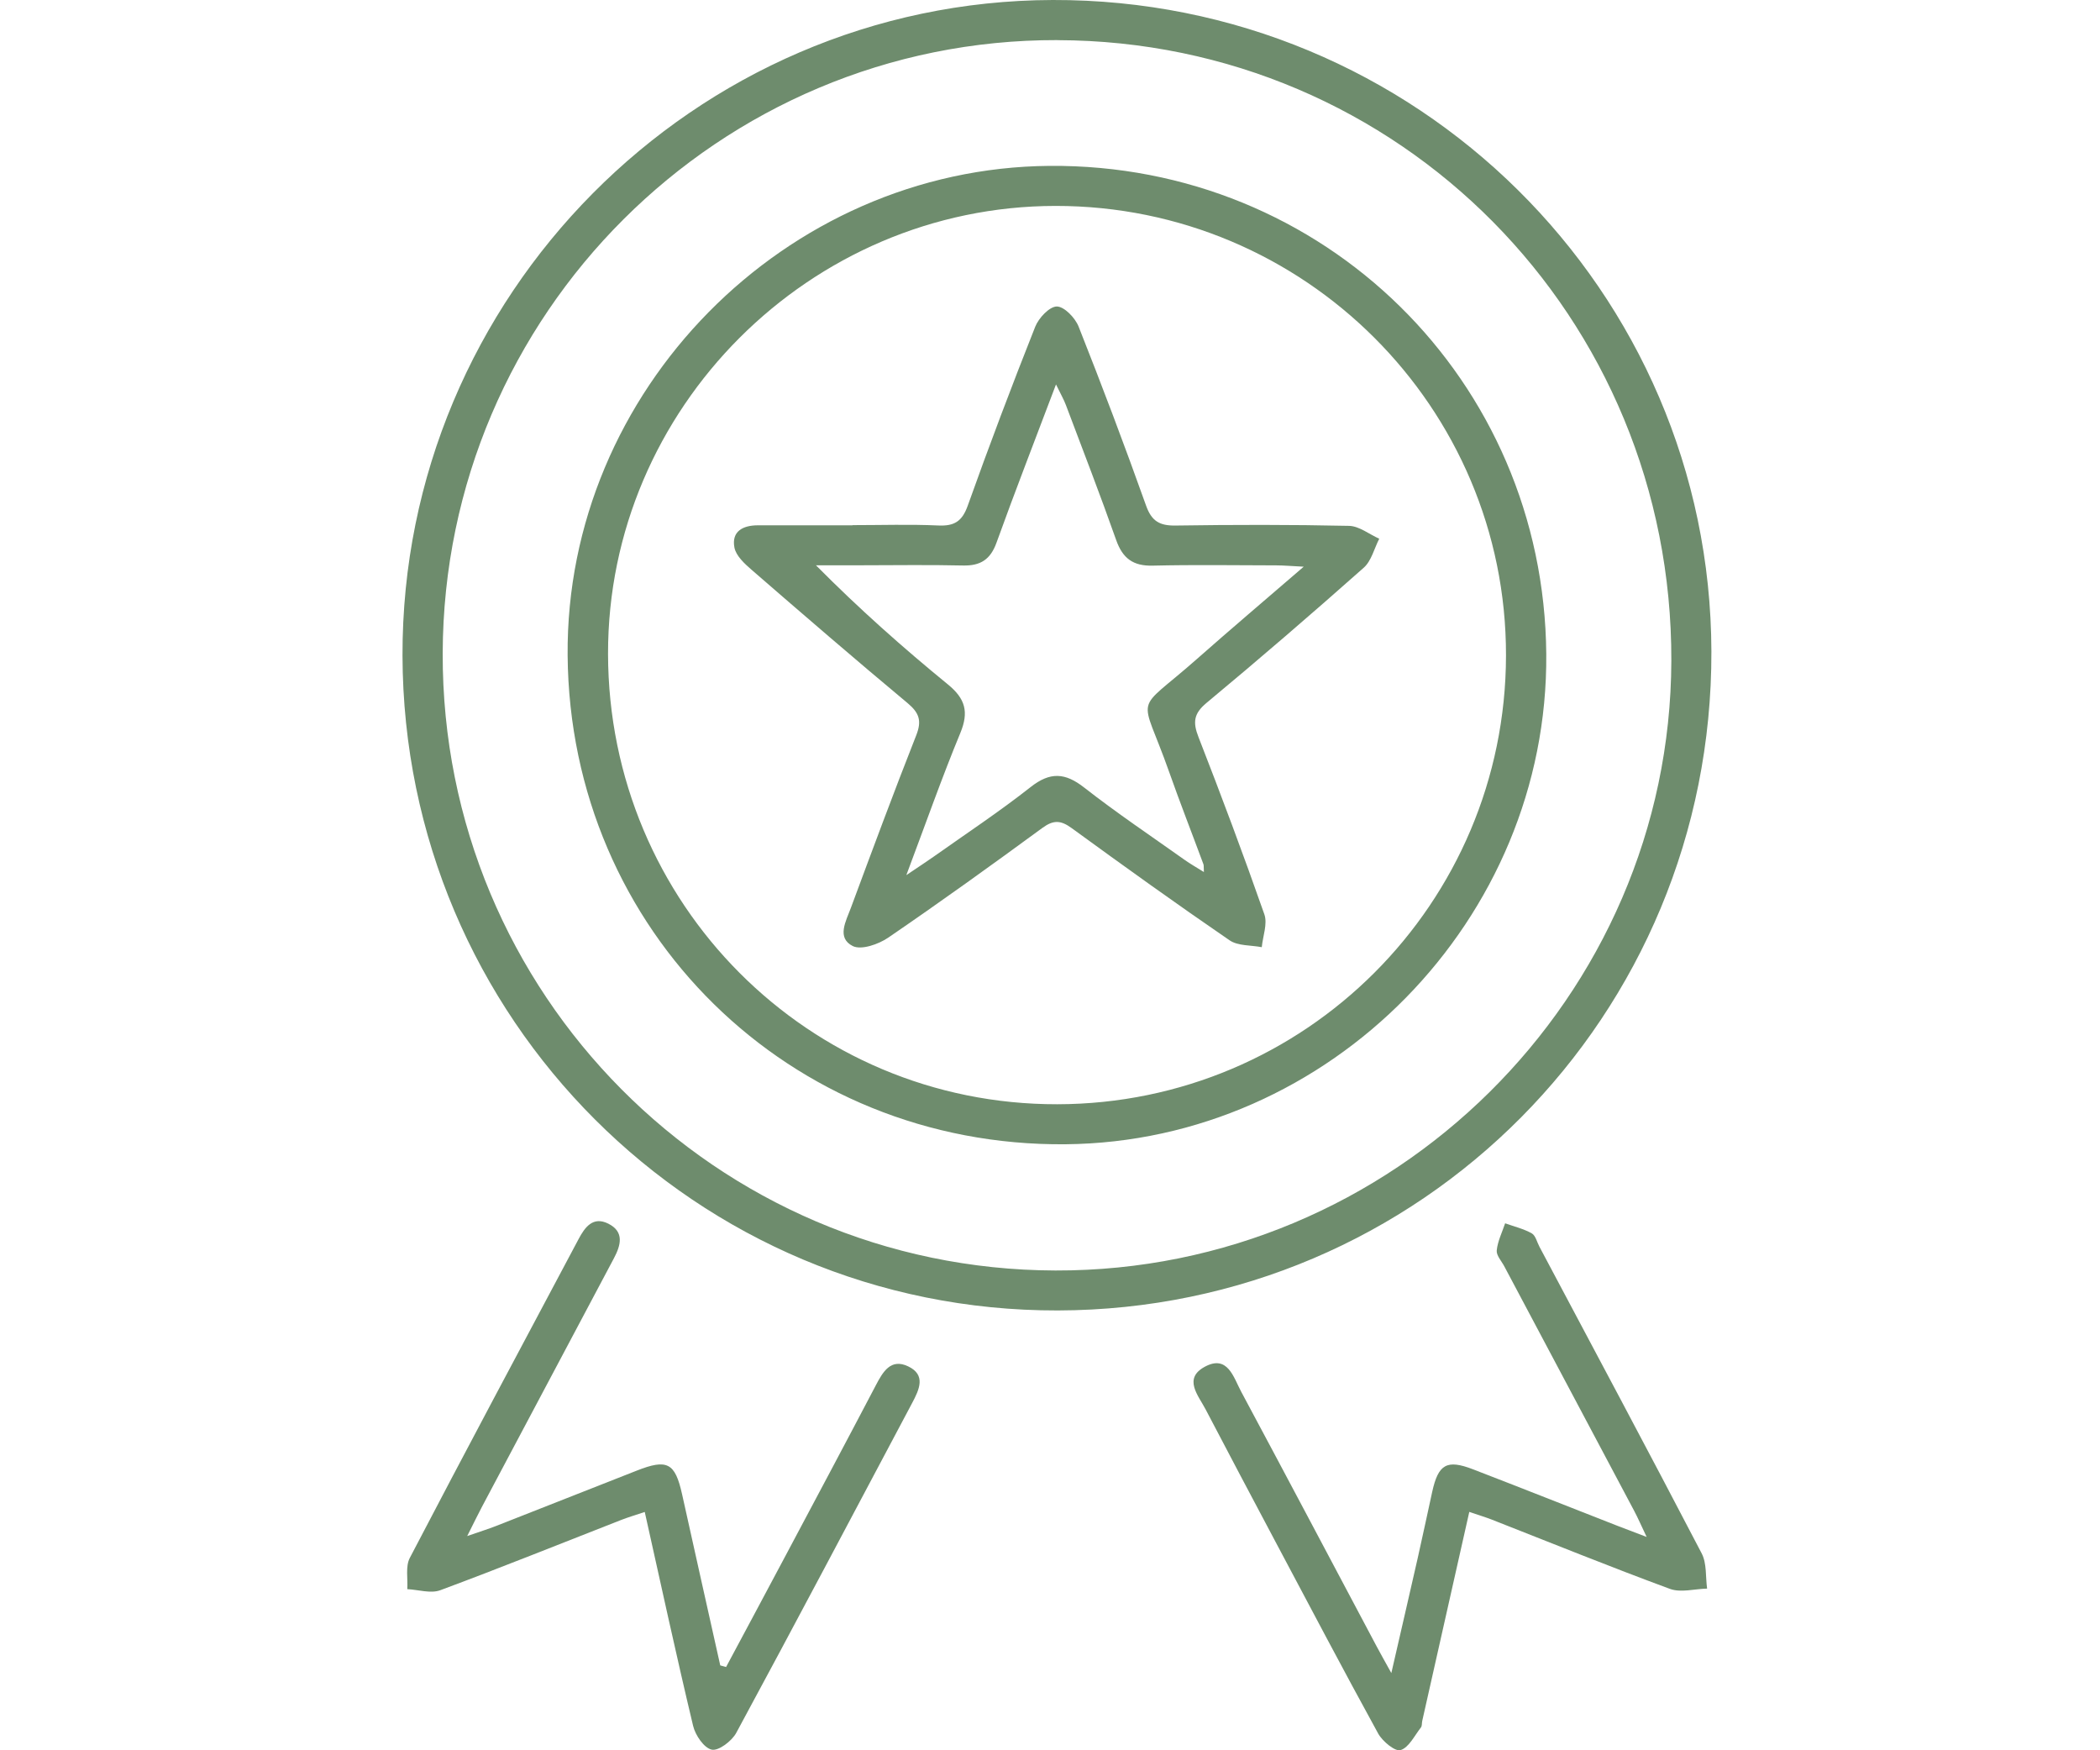
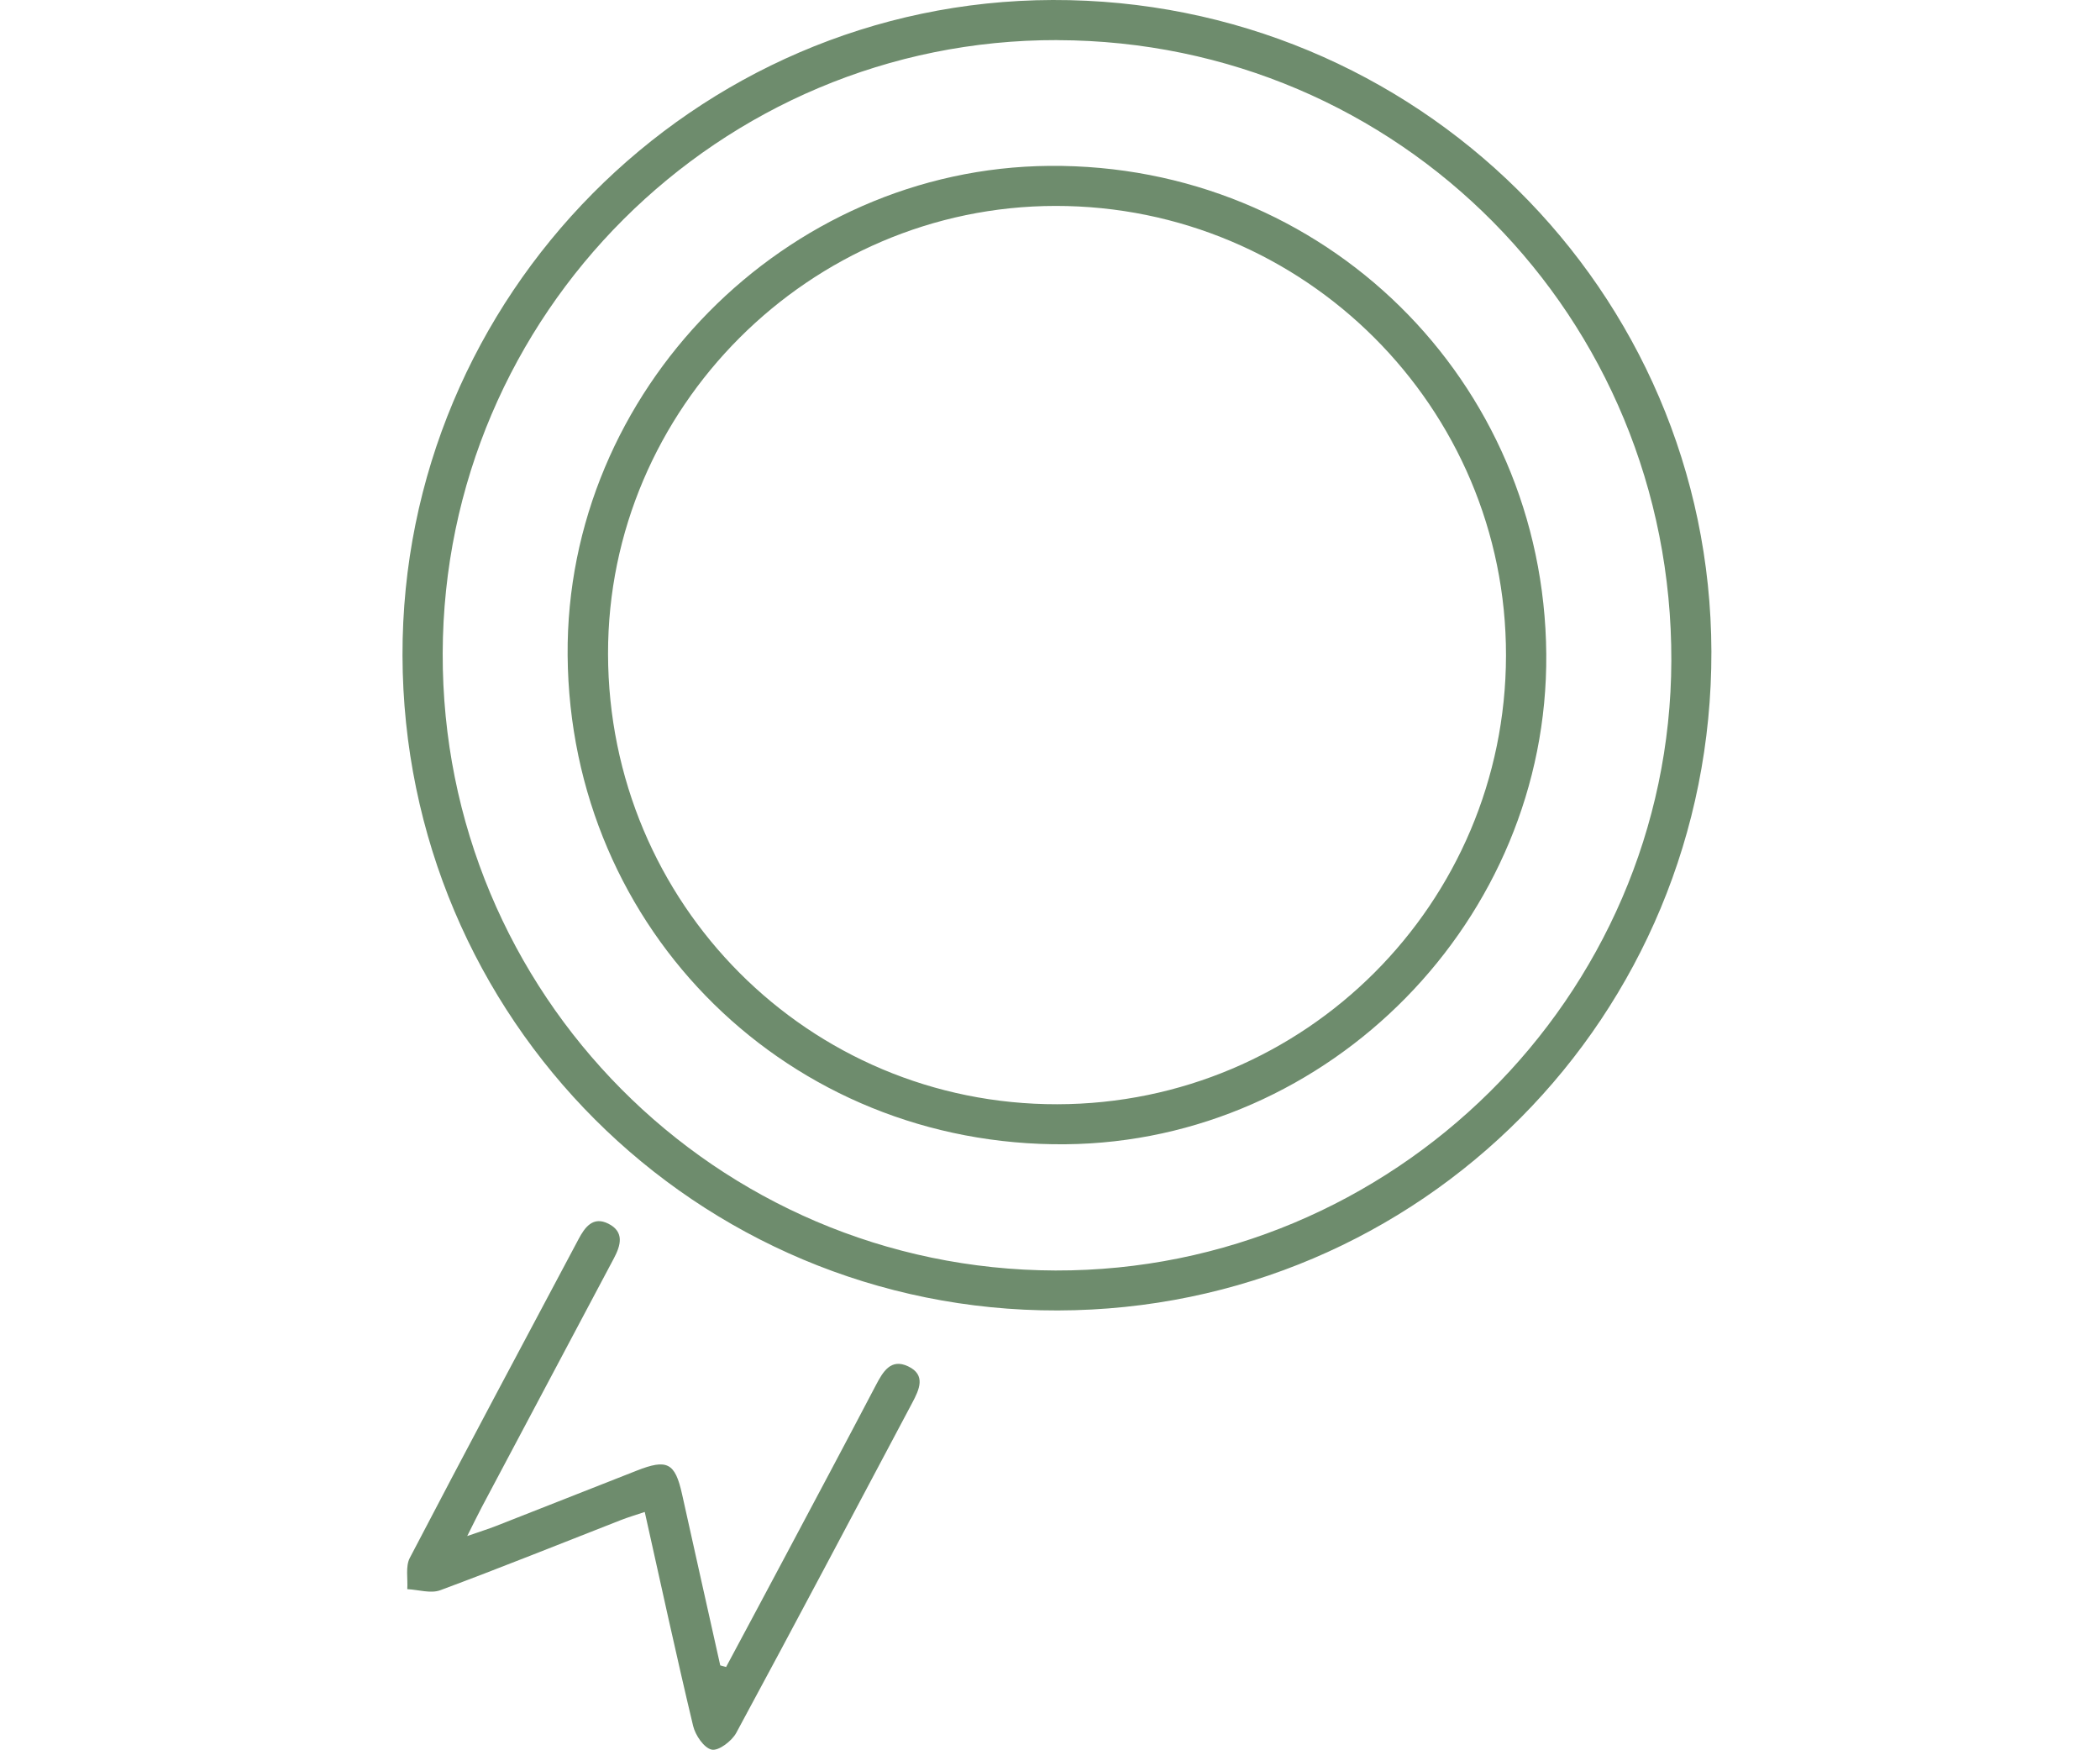
<svg xmlns="http://www.w3.org/2000/svg" width="120" height="100" viewBox="0 0 120 100" fill="none">
  <g clip-path="url(#clip0_150_310)">
    <path d="M23 37.456C22.949 16.913 39.668 0.057 60.152 0C80.905 -0.057 97.742 16.596 97.794 37.224C97.846 58.044 81.199 74.825 60.446 74.871C39.791 74.92 23.054 58.196 23 37.456ZM60.42 2.291C41.101 2.245 25.353 17.949 25.297 37.322C25.24 56.763 40.9 72.534 60.312 72.588C79.601 72.639 95.449 56.956 95.505 37.758C95.565 18.111 79.967 2.343 60.423 2.294L60.42 2.291Z" fill="#6E8C6D" />
-     <path d="M83.959 86.382C83.039 90.467 82.152 94.394 81.271 98.322C81.242 98.448 81.266 98.608 81.196 98.696C80.827 99.165 80.508 99.843 80.031 99.99C79.722 100.085 78.998 99.49 78.753 99.044C76.75 95.397 74.812 91.711 72.858 88.036C71.531 85.534 70.204 83.034 68.892 80.523C68.474 79.724 67.603 78.766 68.835 78.093C70.155 77.371 70.487 78.698 70.928 79.518C73.521 84.358 76.088 89.214 78.665 94.064C78.876 94.464 79.103 94.856 79.505 95.588C80.064 93.152 80.544 91.085 81.013 89.016C81.296 87.76 81.562 86.503 81.838 85.245C82.188 83.65 82.673 83.369 84.178 83.949C86.938 85.013 89.691 86.106 92.446 87.183C92.876 87.351 93.309 87.513 94.095 87.812C93.766 87.121 93.593 86.722 93.389 86.335C90.915 81.673 88.436 77.016 85.961 72.353C85.802 72.049 85.498 71.727 85.528 71.438C85.582 70.912 85.835 70.407 86.008 69.892C86.518 70.075 87.059 70.204 87.526 70.464C87.748 70.588 87.827 70.967 87.969 71.232C91.07 77.067 94.186 82.894 97.24 88.753C97.536 89.322 97.456 90.088 97.549 90.763C96.835 90.778 96.046 91.008 95.423 90.778C92.003 89.518 88.621 88.144 85.227 86.814C84.876 86.678 84.513 86.57 83.964 86.382H83.959Z" fill="#6E8C6D" />
    <path d="M41.492 95.24C42.637 93.098 43.786 90.959 44.925 88.814C46.639 85.593 48.356 82.374 50.049 79.144C50.454 78.371 50.902 77.595 51.892 78.064C52.928 78.554 52.528 79.394 52.129 80.147C48.786 86.438 45.459 92.74 42.07 99.008C41.817 99.474 41.064 100.046 40.673 99.964C40.229 99.871 39.732 99.139 39.606 98.603C38.65 94.603 37.781 90.585 36.843 86.384C36.32 86.559 35.892 86.686 35.477 86.848C32.039 88.191 28.616 89.572 25.157 90.856C24.613 91.057 23.905 90.825 23.273 90.794C23.312 90.193 23.162 89.495 23.418 89.008C26.595 82.92 29.832 76.863 33.057 70.802C33.42 70.116 33.884 69.474 34.76 69.912C35.688 70.379 35.477 71.144 35.077 71.897C32.557 76.634 30.044 81.374 27.528 86.113C27.291 86.562 27.072 87.018 26.698 87.76C27.43 87.505 27.897 87.361 28.351 87.183C31.028 86.134 33.704 85.082 36.376 84.026C38.126 83.335 38.577 83.57 38.977 85.376C39.699 88.637 40.43 91.892 41.157 95.15C41.268 95.18 41.379 95.211 41.49 95.242L41.492 95.24Z" fill="#6E8C6D" />
    <path d="M88.358 37.368C88.482 52.521 76.005 65.237 60.884 65.376C45.119 65.521 32.559 53.188 32.436 37.441C32.317 22.33 44.853 9.598 59.974 9.477C75.647 9.351 88.232 21.716 88.358 37.368ZM34.745 37.356C34.766 51.637 46.214 63.113 60.415 63.09C74.58 63.067 86.034 51.618 86.057 37.454C86.08 23.278 74.536 11.755 60.317 11.765C46.273 11.776 34.724 23.332 34.745 37.356Z" fill="#6E8C6D" />
-     <path d="M48.722 30.003C50.353 30.003 51.987 29.949 53.616 30.023C54.534 30.065 54.98 29.786 55.299 28.892C56.523 25.462 57.812 22.052 59.155 18.668C59.353 18.168 59.967 17.513 60.389 17.511C60.812 17.511 61.436 18.157 61.634 18.657C62.977 22.044 64.266 25.454 65.49 28.887C65.807 29.776 66.26 30.039 67.17 30.026C70.474 29.977 73.784 29.972 77.088 30.044C77.668 30.057 78.24 30.523 78.814 30.779C78.526 31.34 78.366 32.049 77.925 32.438C74.972 35.057 71.98 37.637 68.943 40.16C68.206 40.773 68.157 41.271 68.485 42.111C69.794 45.467 71.059 48.843 72.25 52.242C72.438 52.784 72.162 53.487 72.101 54.116C71.482 53.995 70.74 54.052 70.263 53.724C67.219 51.639 64.219 49.485 61.237 47.312C60.619 46.861 60.201 46.835 59.565 47.302C56.657 49.433 53.73 51.539 50.755 53.572C50.201 53.951 49.217 54.294 48.73 54.052C47.789 53.58 48.346 52.619 48.619 51.877C49.843 48.58 51.065 45.281 52.356 42.011C52.681 41.186 52.534 40.735 51.864 40.173C48.864 37.673 45.907 35.121 42.956 32.562C42.549 32.209 42.057 31.758 41.967 31.284C41.791 30.358 42.451 30.013 43.307 30.013C45.111 30.013 46.913 30.013 48.717 30.013V30.003H48.722ZM51.784 50.003C52.531 49.498 52.949 49.23 53.356 48.941C55.212 47.627 57.111 46.371 58.894 44.967C60.01 44.088 60.864 44.142 61.956 44.998C63.812 46.449 65.776 47.766 67.699 49.132C68.018 49.358 68.364 49.554 68.794 49.822C68.778 49.539 68.794 49.451 68.768 49.379C68.114 47.611 67.425 45.853 66.799 44.078C65.162 39.438 64.732 40.887 68.384 37.66C70.325 35.946 72.302 34.271 74.498 32.377C73.763 32.34 73.353 32.304 72.943 32.302C70.583 32.297 68.224 32.261 65.866 32.317C64.742 32.346 64.147 31.895 63.779 30.848C62.866 28.263 61.876 25.704 60.907 23.137C60.784 22.809 60.603 22.503 60.343 21.964C59.137 25.155 58.003 28.067 56.943 31.005C56.596 31.972 56.023 32.333 55.023 32.309C53.052 32.263 51.077 32.297 49.103 32.297C48.279 32.297 47.451 32.297 46.626 32.297C49.093 34.786 51.59 36.998 54.168 39.106C55.163 39.92 55.371 40.675 54.879 41.871C53.822 44.425 52.905 47.039 51.791 49.998L51.784 50.003Z" fill="#6E8C6D" />
  </g>
  <defs>
    <clipPath id="clip0_150_310">
      <rect width="120" height="100" fill="white" />
    </clipPath>
  </defs>
</svg>